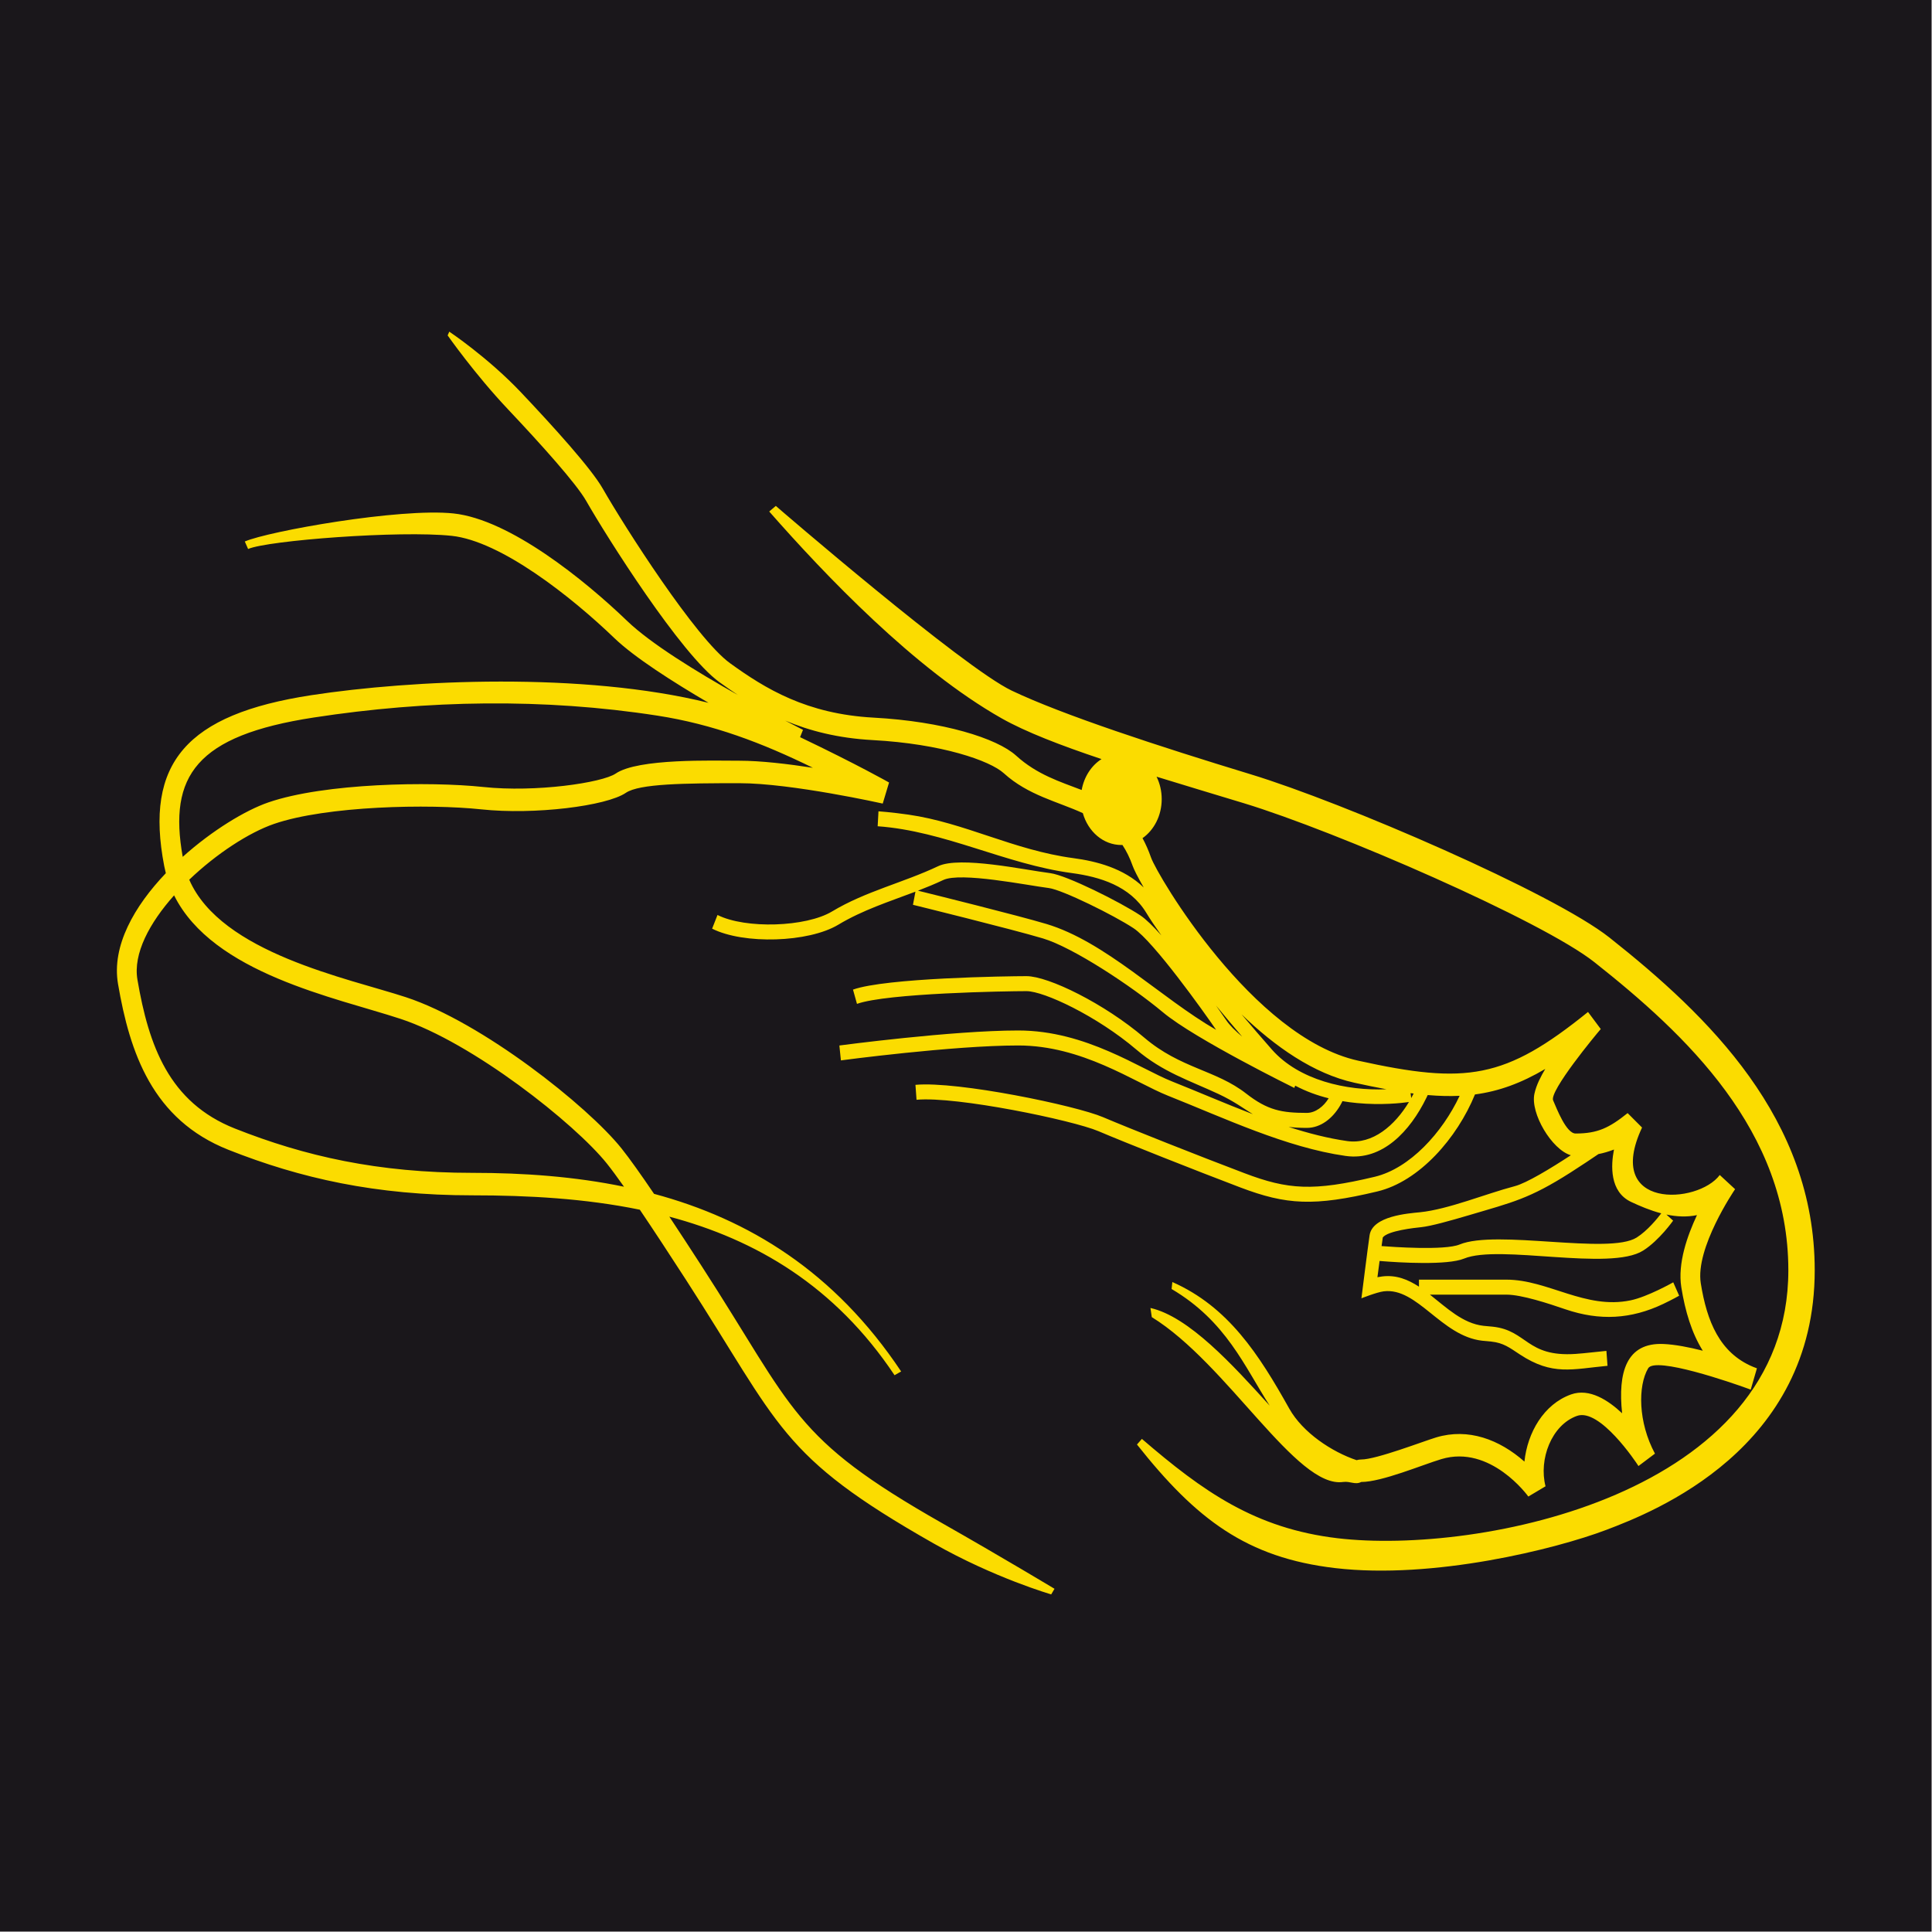
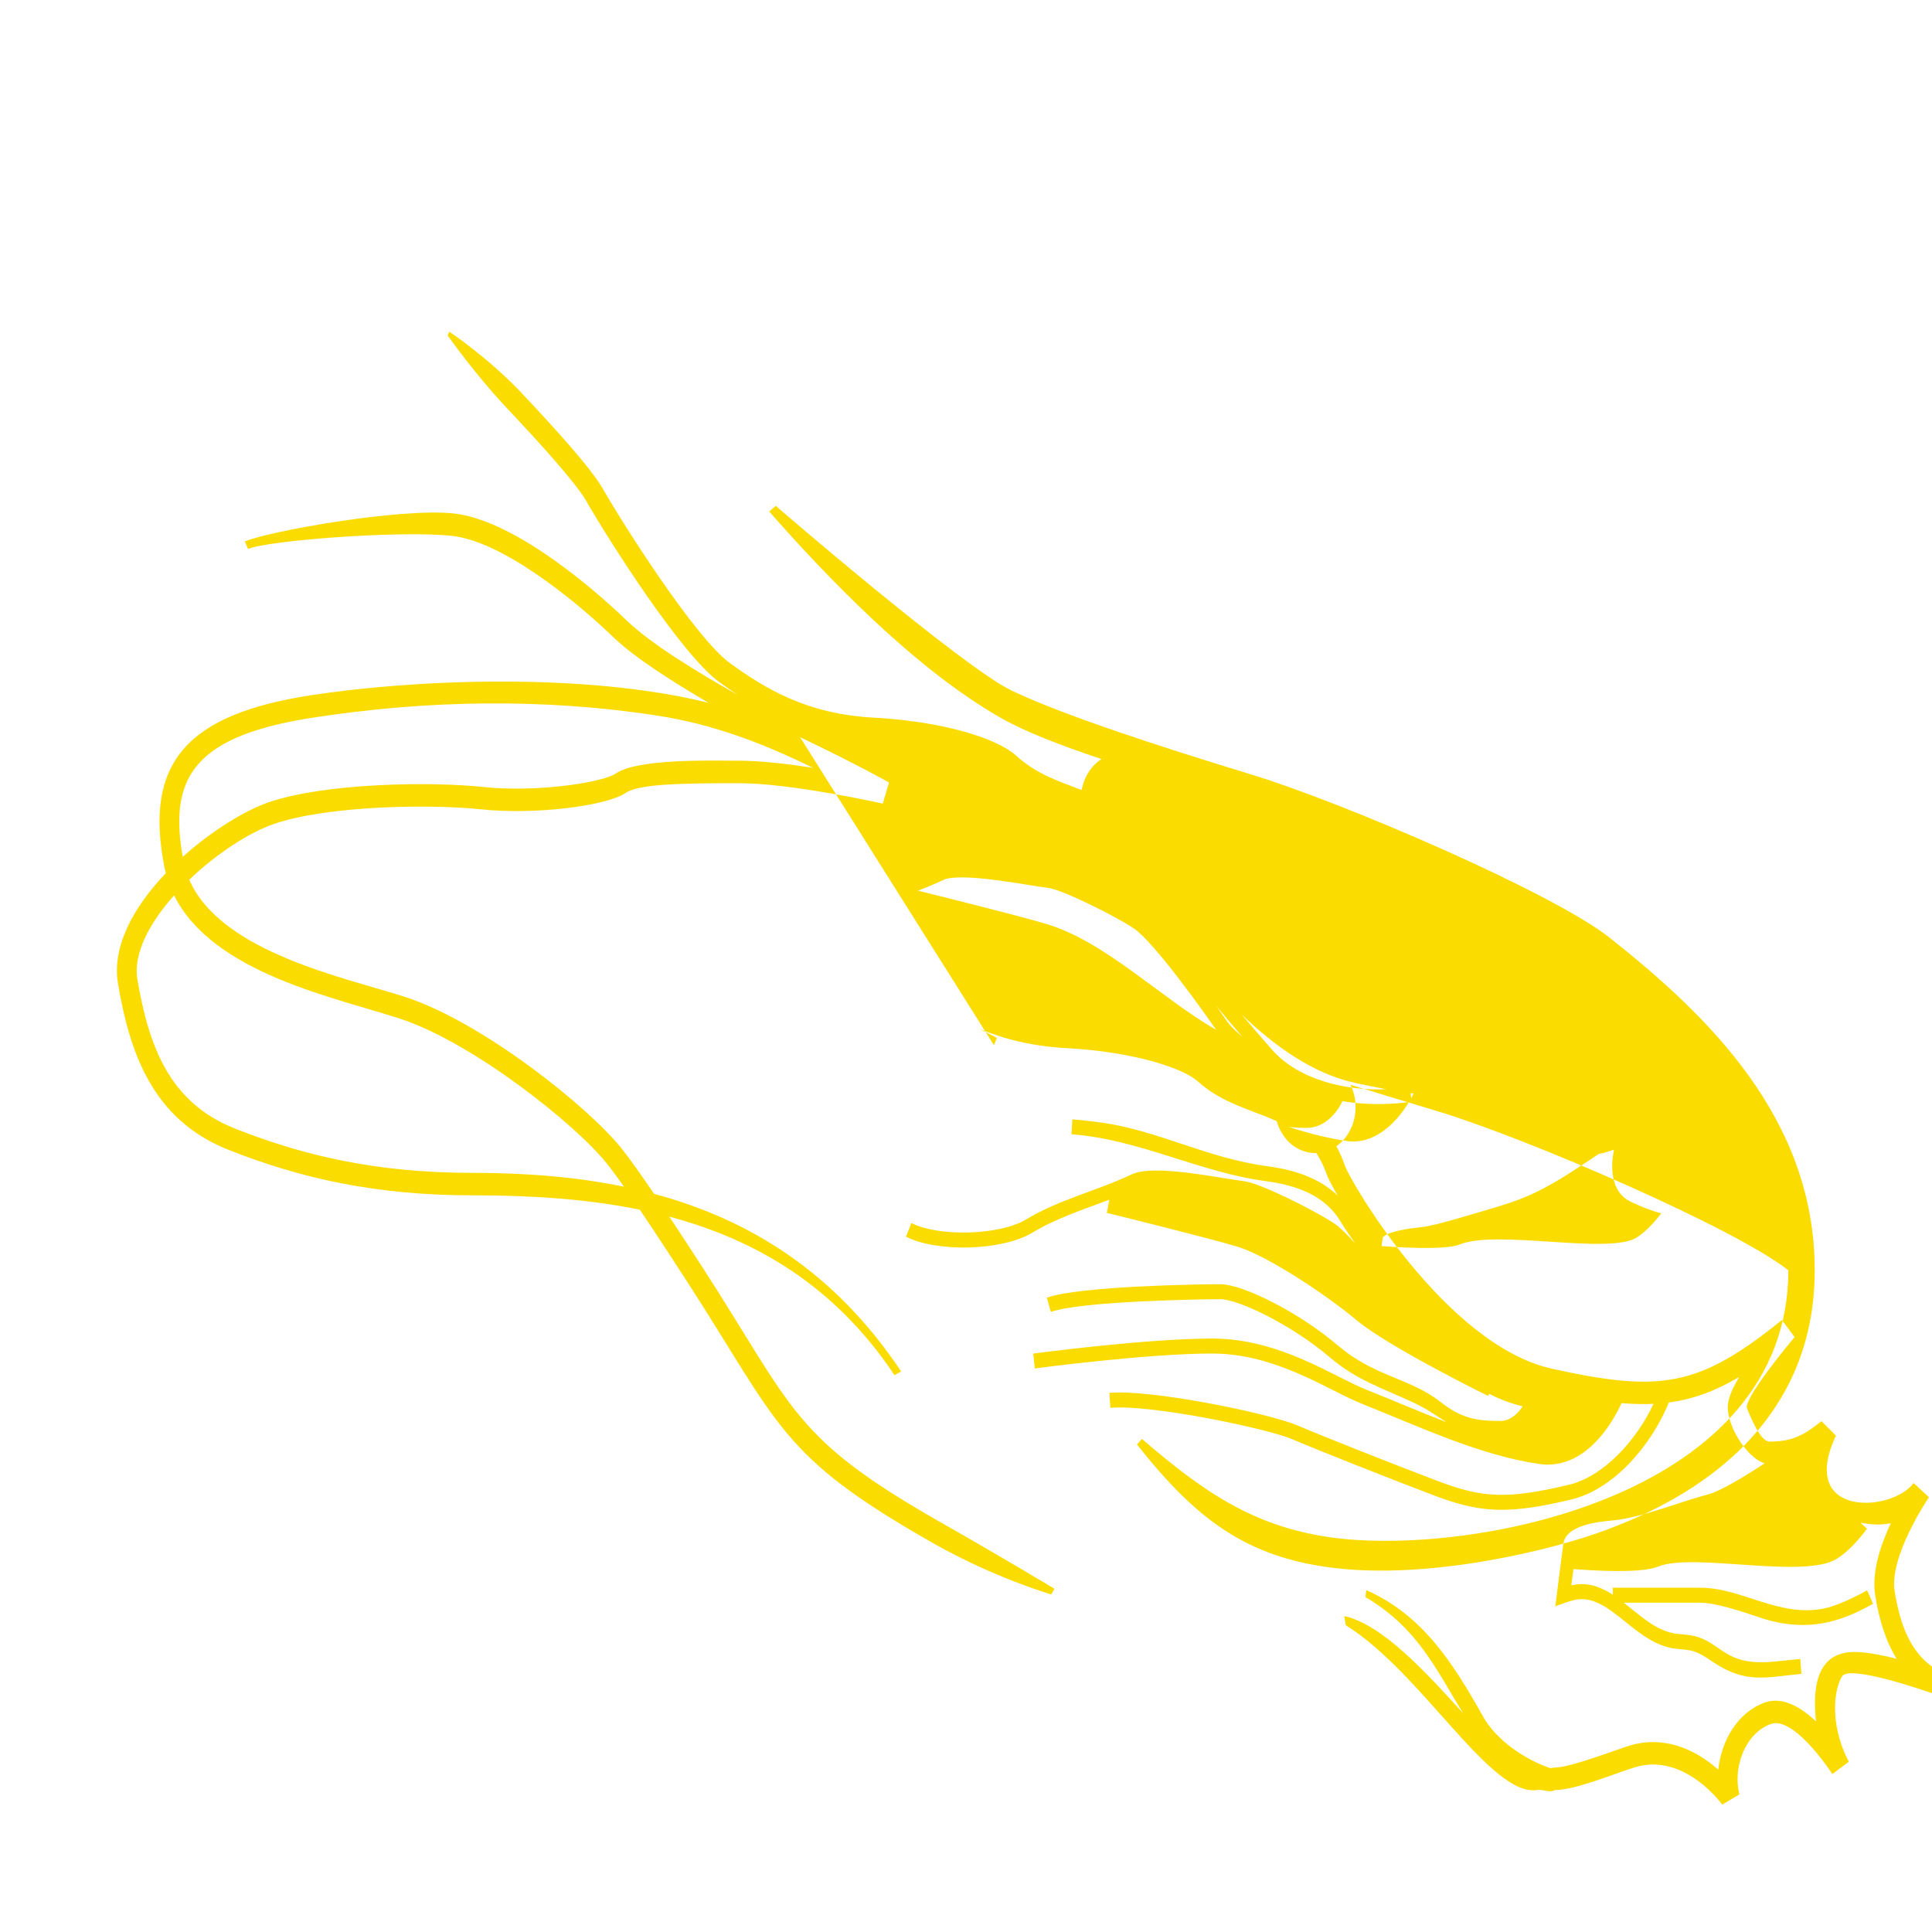
<svg xmlns="http://www.w3.org/2000/svg" xmlns:ns1="http://www.serif.com/" width="100%" height="100%" viewBox="0 0 3334 3334" version="1.1" xml:space="preserve" style="fill-rule:evenodd;clip-rule:evenodd;stroke-linejoin:round;stroke-miterlimit:2;">
-   <rect id="FAVICON" x="0" y="0" width="3333.33" height="3333.33" style="fill:#1a171b;" />
  <g id="FAVICON1" ns1:id="FAVICON">
-     <path d="M1380.64,1272.09c99.737,47.651 153.587,78.26 153.587,78.26l-10.928,36.365c0,-0 -157.268,-35.175 -247.148,-35.175c-94.797,-0 -172.885,0.827 -196.106,16.604c-33.557,22.916 -158.133,38.279 -249.425,28.554c-90.244,-9.621 -266.909,-6.156 -357.699,25.088c-43.379,14.945 -99.566,51.551 -146.346,96.28c54.956,126.716 274.045,170.023 373.824,202.76c131.405,43.141 313.351,187.565 372.133,260.967c13.977,17.49 33.469,44.981 56.139,78.394c163.004,43.742 311.36,134.001 426.41,306.514l-11.384,6.466c-102.97,-154.407 -239.654,-233.95 -388.653,-273.63c17.732,26.729 36.654,55.73 55.905,85.496c161.229,249.277 154.855,295.729 415.07,443.567c103.905,59.022 193.694,113.129 193.694,113.129l-5.692,9.673c0,0 -98.03,-28.347 -203.255,-88.144c-266.863,-151.563 -263.312,-201.636 -427.318,-455.206c-28.375,-43.902 -55.665,-85.535 -79.31,-120.481c-94.205,-19.354 -192.237,-24.823 -288.953,-24.823c-167.057,-0 -297.006,-29.434 -421.126,-78.627c-131.087,-51.986 -170.108,-167.547 -190.415,-286.211c-11.253,-65.641 28.31,-134.294 82.509,-191.063c-1.027,-3.972 -1.941,-8.013 -2.737,-12.124c-34.513,-178.307 38.702,-262.003 253.432,-295.005c173.808,-26.665 469.66,-40.476 685.831,13.108c-61.604,-36.115 -127.868,-78.379 -162.432,-111.609c-74.399,-71.539 -195.833,-167.495 -280.841,-176.547c-89.425,-9.518 -317.495,7.966 -351.28,22.708l-5.691,-12.932c40.25,-17.587 267.455,-58.245 360.158,-48.417c97.12,10.346 226.158,114.836 299.692,185.548c40.246,38.691 118.405,86.914 190.978,127.674c-11.043,-7.277 -21.613,-14.701 -31.848,-22.102c-66.431,-48.055 -193.648,-249.432 -229.982,-312.954c-17.075,-29.847 -76.995,-96.628 -134.957,-158.029c-57.098,-60.419 -103.996,-127.355 -103.996,-127.355l2.823,-6.466c0,0 66.978,44.642 124.394,105.422c56.551,59.849 120.432,130.458 140.375,165.271c37.61,65.85 160.865,258.847 219.647,301.367c61.331,44.331 132.407,87.731 247.785,93.99c119.704,6.466 212.953,35.537 246.055,65.643c35.985,32.7 75.734,44.895 113.06,59.235c4.066,-22.914 16.844,-42.249 34.232,-53.357c-70.049,-23.456 -131.095,-46.911 -172.453,-70.342c-150.574,-85.299 -304.245,-246.897 -401,-356.871l11.383,-9.673c2.049,1.914 322.958,278.71 407.193,318.799c87.603,41.797 254.342,96.266 412.565,144.425c159.818,48.624 521.615,204.688 618.963,281.762c170.882,135.321 354.103,312.334 354.103,574.078c-0,308.557 -277.473,416.824 -359.886,448.067c-87.057,32.951 -298.28,85.765 -467.705,65.85c-152.669,-17.949 -239.544,-83.903 -341.991,-213.274l8.515,-9.674c105.27,90.524 195.15,154.667 338.121,171.479c243.004,28.554 777.414,-75.316 777.414,-462.448c-0,-241.415 -177.075,-406.945 -334.57,-531.609c-90.472,-71.643 -445.804,-225.948 -604.711,-274.314c-50.208,-15.275 -101.512,-30.561 -150.952,-45.85c5.648,11.437 8.869,24.627 8.869,38.671c0,28.468 -13.236,53.43 -33.096,67.388c5.384,9.91 10.338,21.079 14.797,33.74c10.563,30.002 175.162,310.109 357.335,350.25c187.046,41.227 253.204,31.864 396.63,-84.058l21.992,29.485c-8.332,9.518 -89.197,107.232 -82.185,123.113c6.238,14.173 22.538,57.159 38.793,57.159c37.974,0 58.008,-9.777 89.744,-35.227l24.906,24.933c-66.614,141.994 96.345,132.786 134.092,81.886l26.454,24.467c-1.958,2.897 -68.89,101.749 -59.192,162.374c10.545,65.888 32.664,120.072 90.126,144.146c2.321,0.882 4.579,1.752 6.766,2.606l-10.745,36.831c-1.547,-0.562 -3.075,-1.141 -4.586,-1.737c-27.549,-10.097 -160.118,-55.994 -172.397,-35.094c-17.849,30.468 -17.394,93.059 11.747,147.218l-28.458,21.416c-4.416,-7.087 -66.932,-100.611 -106.18,-86.49c-43.893,15.726 -66.204,75.109 -54.184,121.458l-29.686,17.691c-0.729,-1.035 -65.157,-90.162 -150.211,-64.557c-32.919,9.88 -102.674,39.417 -138.144,39.417c-10.609,5.431 -18.941,-1.707 -31.326,-0c-80.455,11.484 -199.203,-203.653 -330.107,-284.504l-2.322,-15.777c66.34,15.079 141.581,97.784 205.76,168.54c-43.541,-67.558 -74.82,-145.54 -169.248,-201.258l1.275,-12.053c96.573,42.728 149.345,124.768 201.798,218.499c23.254,41.453 73.576,74.622 116.111,88.921c2.576,-0.742 5.252,-1.164 8.059,-1.164c25.953,-0 106.864,-31.347 129.357,-38.124c55.412,-16.656 109.049,3.621 152.259,41.745c5.191,-49.969 33.238,-98.956 80.364,-115.871c31.918,-11.432 64.564,10.346 88.195,32.485c-7.421,-70.194 7.012,-122.543 71.713,-119.543c19.696,0.926 43.408,5.429 67.493,11.588c-19.057,-30.486 -30.386,-67.974 -37.032,-109.457c-6.602,-41.331 10.473,-89.231 27.001,-124.51c-17.629,3.684 -35.571,2.579 -52.692,-0.999l11.554,10.507c-0,-0 -6.056,8.535 -15.436,19.243c-9.197,10.397 -22.174,23.536 -36.289,32.433c-57.234,36.158 -248.331,-11.225 -309.026,13.812c-28.661,11.808 -111.031,7.047 -145.795,4.088c-1.32,9.903 -2.636,19.85 -3.718,28.03l8.56,-1.345c23.966,-2.87 44.188,5.337 63.089,17.675l-0,-12.109l150.848,-0c71.895,-0 136.095,51.883 214.228,35.744c29.414,-6.053 73.443,-30.985 73.762,-31.141l10.199,23.123c-0,-0 -11.702,6.673 -27.365,14.121c-55.777,26.537 -109.778,29.434 -168.833,9.363c-29.095,-9.983 -75.628,-25.346 -101.991,-25.346l-131.919,-0c28.882,22.661 56.52,49.731 92.461,53.817l15.663,1.449c59.874,6.311 58.281,52.814 143.334,47.02c17.667,-1.241 36.107,-3.672 53.091,-5.224l1.912,25.76c-61.149,5.742 -94.889,17.433 -151.121,-19.501c-17.848,-11.742 -28.366,-20.07 -49.311,-22.295l-15.8,-1.5c-70.756,-8.018 -111.735,-92.231 -169.834,-85.248c-12.02,1.449 -38.611,12.053 -38.611,12.053c-0,0 11.201,-89.231 14.069,-108.68c4.918,-33.624 67.114,-37.814 87.057,-39.831c49.403,-5.121 113.33,-31.864 163.506,-45.003c20.31,-5.31 61.585,-30.363 96.721,-53.343c-32.783,-9.679 -70.214,-72.392 -62.79,-106.223c3.414,-15.466 10.973,-29.64 18.668,-42.727c-41.643,24.523 -79.841,38.503 -121.291,44.01c-30.665,75.039 -95.831,150.004 -168.32,167.366c-109.642,26.226 -157.314,23.122 -236.448,-6.828c-76.904,-29.175 -199.522,-77.747 -245.099,-97.197c-44.348,-18.829 -244.689,-60.47 -313.807,-54.159l-1.867,-25.761c73.17,-6.673 276.926,35.796 323.642,55.763c45.486,19.346 167.649,67.764 244.37,96.783c74.536,28.244 117.974,31.606 224.564,6.104c60.572,-14.482 116.608,-76.12 146.488,-139.709c-17.447,0.833 -35.656,0.348 -55.071,-1.317c-0.72,1.539 -1.498,3.163 -2.333,4.862c-27.911,57.108 -75.811,109.25 -139.374,100.198c-102.447,-14.536 -209.447,-65.333 -306.886,-104.077c-28.503,-11.329 -65.611,-33.209 -109.823,-52.245c-43.392,-18.674 -93.204,-34.296 -148.207,-34.296c-113.329,-0 -306.021,25.76 -306.021,25.76l-2.641,-25.708c0,-0 194.331,-25.916 308.662,-25.916c58.782,-0 111.463,16.656 156.266,36.003c44.03,18.932 80.911,40.71 109.277,51.986c44.427,17.671 91.56,38.188 139.333,56.479c-16.448,-10.166 -32.859,-22.535 -59.324,-34.877c-50.677,-23.588 -96.073,-37.71 -141.787,-76.661c-67.843,-57.78 -159.225,-100.818 -189.55,-100.818c-35.196,0 -240.591,3.414 -292.498,21.985l-6.875,-24.623c56.232,-20.174 266.317,-23.226 299.373,-23.226c38.02,0 134.456,47.435 203.21,106.043c62.834,53.538 123.528,55.659 176.027,96.679c36.972,28.813 61.377,33.261 104.541,33.261c14.978,0 29.197,-11.204 37.677,-25.225c-19.273,-4.812 -38.933,-11.792 -57.713,-21.782l-1.555,3.902c-0,0 -42.846,-21.053 -92.476,-47.848c-49.22,-26.588 -106.499,-59.384 -134.547,-82.92c-53.819,-45.003 -154.809,-111.681 -206.715,-127.199c-54.001,-16.139 -224.337,-58.039 -224.337,-58.039l4.278,-22.679c-45.049,17.126 -91.122,31.736 -133.133,57.026c-51.588,30.985 -163.415,34.244 -217.735,6.829l9.289,-23.64c48.127,24.312 152.578,21.105 197.746,-6.104c57.916,-34.813 123.073,-49.659 183.084,-78.109c37.7,-17.795 148.935,6.466 193.466,12.052c28.229,3.569 121.069,50.125 155.309,72.833c9.533,6.312 22.291,18.848 36.438,34.661c-10.555,-14.793 -19.353,-27.907 -25.961,-38.825c-28.23,-46.71 -80.5,-62.384 -128.537,-68.798c-114.923,-15.363 -219.145,-72.523 -335.161,-80.799l1.412,-25.812c-0,-0 23.084,1.655 51.587,5.741c97.894,14.07 181.354,61.298 284.849,75.109c39.004,5.223 86.312,16.957 121.235,50.612c-10.365,-18.05 -16.879,-31.187 -18.925,-36.997c-4.954,-14.073 -10.933,-26.04 -17.754,-36.343c-0.646,0.02 -1.293,0.03 -1.943,0.03l-0.023,0c-31.055,-0.005 -57.392,-23.106 -66.396,-55.012c-43.755,-20.103 -94.348,-30.676 -136.353,-68.825c-23.814,-21.674 -107.001,-50.745 -226.34,-57.211c-60.024,-3.264 -109.031,-16.033 -150.88,-33.594c11.067,5.805 21.38,11.141 30.68,15.908l-5.025,12.637Zm1486.15,821.744c-19.185,-4.993 -37.041,-12.683 -51.877,-19.618c-37.655,-17.588 -35.014,-63.522 -29.732,-90.472c-9.324,3.559 -18.013,6.078 -26.766,7.808c-11.177,7.618 -28.983,19.581 -48.462,32.007c-71.213,45.313 -98.987,50.952 -175.208,73.557c-32.373,9.569 -65.429,18.829 -82.231,20.588c-11.337,1.138 -57.734,6.155 -66.294,17.794c-0.518,3.544 -1.239,8.728 -2.072,14.833c17.65,1.388 108.812,7.905 134.602,-2.724c63.79,-26.381 257.939,18.054 305.656,-12.052c18.567,-11.714 35.934,-33.221 42.384,-41.721Zm-427.353,-206.736c-1.751,-0.222 -3.512,-0.453 -5.283,-0.692l1.176,8.467c1.426,-2.573 2.795,-5.167 4.107,-7.775Zm-46.902,-7.381c-17.368,-3.18 -35.735,-6.959 -55.299,-11.275c-70.352,-15.514 -137.216,-62.405 -194.814,-118.097c17.039,20.172 34.662,40.62 52.436,60.824c46.511,52.84 128.374,71.462 197.677,68.548Zm-168.83,64.956c34.069,10.974 68.014,19.725 101.097,24.432c43.907,6.235 82.178,-26.926 106.57,-67.385c-12.414,1.775 -47.548,5.793 -89.719,1.783c-8.272,-0.78 -16.873,-1.875 -25.672,-3.372l0.543,0.31c-0,-0 -1.275,3 -3.916,7.449c-12.84,21.829 -33.284,38.485 -57.507,38.485c-11.904,0 -22.241,-0.596 -31.396,-1.702Zm-80.164,-155.815c-15.432,-18.008 -30.56,-35.988 -45.079,-53.573c7.102,9.985 13.157,18.701 17.712,25.423c5.921,8.755 15.66,18.397 27.367,28.15Zm-559.391,-251.834c25.87,6.394 172.088,42.642 221.404,57.378c101.901,30.468 196.744,127.2 293.044,182.755c-21.673,-31.709 -107.728,-152.287 -142.333,-175.254c-34.058,-22.553 -123.3,-66.522 -146.34,-69.419c-37.973,-4.811 -152.077,-28.088 -182.173,-13.863c-14.288,6.759 -28.881,12.739 -43.602,18.403Zm-1283.73,8.067c-42.374,47.514 -70.928,100.537 -63.263,145.422c19.533,114.112 54.502,211.93 168.149,256.933c120.615,47.797 246.784,76.506 409.88,76.506c88.86,-0 176.898,6.393 261.625,23.943c-11.551,-16.393 -21.56,-29.995 -29.548,-39.979c-55.049,-68.798 -231.667,-208.878 -356.38,-249.794c-111.81,-36.744 -323.463,-78.148 -390.463,-213.031Zm14.889,-66.472c50.893,-45.695 108.214,-80.327 147.732,-93.922c97.029,-33.416 278.929,-36.416 370.813,-26.64c90.836,9.673 205.304,-7.293 228.662,-23.174c38.748,-26.433 168.332,-22.139 213.636,-22.139c36.198,-0 83.096,5.483 126.625,12.207c-88.059,-43.141 -172.202,-75.109 -268.366,-90.006c-196.015,-30.365 -397.267,-26.847 -593.009,3.259c-202.743,31.09 -251.038,100.596 -226.093,240.415Z" style="fill:#fbdc00;" />
+     <path d="M1380.64,1272.09c99.737,47.651 153.587,78.26 153.587,78.26l-10.928,36.365c0,-0 -157.268,-35.175 -247.148,-35.175c-94.797,-0 -172.885,0.827 -196.106,16.604c-33.557,22.916 -158.133,38.279 -249.425,28.554c-90.244,-9.621 -266.909,-6.156 -357.699,25.088c-43.379,14.945 -99.566,51.551 -146.346,96.28c54.956,126.716 274.045,170.023 373.824,202.76c131.405,43.141 313.351,187.565 372.133,260.967c13.977,17.49 33.469,44.981 56.139,78.394c163.004,43.742 311.36,134.001 426.41,306.514l-11.384,6.466c-102.97,-154.407 -239.654,-233.95 -388.653,-273.63c17.732,26.729 36.654,55.73 55.905,85.496c161.229,249.277 154.855,295.729 415.07,443.567c103.905,59.022 193.694,113.129 193.694,113.129l-5.692,9.673c0,0 -98.03,-28.347 -203.255,-88.144c-266.863,-151.563 -263.312,-201.636 -427.318,-455.206c-28.375,-43.902 -55.665,-85.535 -79.31,-120.481c-94.205,-19.354 -192.237,-24.823 -288.953,-24.823c-167.057,-0 -297.006,-29.434 -421.126,-78.627c-131.087,-51.986 -170.108,-167.547 -190.415,-286.211c-11.253,-65.641 28.31,-134.294 82.509,-191.063c-1.027,-3.972 -1.941,-8.013 -2.737,-12.124c-34.513,-178.307 38.702,-262.003 253.432,-295.005c173.808,-26.665 469.66,-40.476 685.831,13.108c-61.604,-36.115 -127.868,-78.379 -162.432,-111.609c-74.399,-71.539 -195.833,-167.495 -280.841,-176.547c-89.425,-9.518 -317.495,7.966 -351.28,22.708l-5.691,-12.932c40.25,-17.587 267.455,-58.245 360.158,-48.417c97.12,10.346 226.158,114.836 299.692,185.548c40.246,38.691 118.405,86.914 190.978,127.674c-11.043,-7.277 -21.613,-14.701 -31.848,-22.102c-66.431,-48.055 -193.648,-249.432 -229.982,-312.954c-17.075,-29.847 -76.995,-96.628 -134.957,-158.029c-57.098,-60.419 -103.996,-127.355 -103.996,-127.355l2.823,-6.466c0,0 66.978,44.642 124.394,105.422c56.551,59.849 120.432,130.458 140.375,165.271c37.61,65.85 160.865,258.847 219.647,301.367c61.331,44.331 132.407,87.731 247.785,93.99c119.704,6.466 212.953,35.537 246.055,65.643c35.985,32.7 75.734,44.895 113.06,59.235c4.066,-22.914 16.844,-42.249 34.232,-53.357c-70.049,-23.456 -131.095,-46.911 -172.453,-70.342c-150.574,-85.299 -304.245,-246.897 -401,-356.871l11.383,-9.673c2.049,1.914 322.958,278.71 407.193,318.799c87.603,41.797 254.342,96.266 412.565,144.425c159.818,48.624 521.615,204.688 618.963,281.762c170.882,135.321 354.103,312.334 354.103,574.078c-0,308.557 -277.473,416.824 -359.886,448.067c-87.057,32.951 -298.28,85.765 -467.705,65.85c-152.669,-17.949 -239.544,-83.903 -341.991,-213.274l8.515,-9.674c105.27,90.524 195.15,154.667 338.121,171.479c243.004,28.554 777.414,-75.316 777.414,-462.448c-90.472,-71.643 -445.804,-225.948 -604.711,-274.314c-50.208,-15.275 -101.512,-30.561 -150.952,-45.85c5.648,11.437 8.869,24.627 8.869,38.671c0,28.468 -13.236,53.43 -33.096,67.388c5.384,9.91 10.338,21.079 14.797,33.74c10.563,30.002 175.162,310.109 357.335,350.25c187.046,41.227 253.204,31.864 396.63,-84.058l21.992,29.485c-8.332,9.518 -89.197,107.232 -82.185,123.113c6.238,14.173 22.538,57.159 38.793,57.159c37.974,0 58.008,-9.777 89.744,-35.227l24.906,24.933c-66.614,141.994 96.345,132.786 134.092,81.886l26.454,24.467c-1.958,2.897 -68.89,101.749 -59.192,162.374c10.545,65.888 32.664,120.072 90.126,144.146c2.321,0.882 4.579,1.752 6.766,2.606l-10.745,36.831c-1.547,-0.562 -3.075,-1.141 -4.586,-1.737c-27.549,-10.097 -160.118,-55.994 -172.397,-35.094c-17.849,30.468 -17.394,93.059 11.747,147.218l-28.458,21.416c-4.416,-7.087 -66.932,-100.611 -106.18,-86.49c-43.893,15.726 -66.204,75.109 -54.184,121.458l-29.686,17.691c-0.729,-1.035 -65.157,-90.162 -150.211,-64.557c-32.919,9.88 -102.674,39.417 -138.144,39.417c-10.609,5.431 -18.941,-1.707 -31.326,-0c-80.455,11.484 -199.203,-203.653 -330.107,-284.504l-2.322,-15.777c66.34,15.079 141.581,97.784 205.76,168.54c-43.541,-67.558 -74.82,-145.54 -169.248,-201.258l1.275,-12.053c96.573,42.728 149.345,124.768 201.798,218.499c23.254,41.453 73.576,74.622 116.111,88.921c2.576,-0.742 5.252,-1.164 8.059,-1.164c25.953,-0 106.864,-31.347 129.357,-38.124c55.412,-16.656 109.049,3.621 152.259,41.745c5.191,-49.969 33.238,-98.956 80.364,-115.871c31.918,-11.432 64.564,10.346 88.195,32.485c-7.421,-70.194 7.012,-122.543 71.713,-119.543c19.696,0.926 43.408,5.429 67.493,11.588c-19.057,-30.486 -30.386,-67.974 -37.032,-109.457c-6.602,-41.331 10.473,-89.231 27.001,-124.51c-17.629,3.684 -35.571,2.579 -52.692,-0.999l11.554,10.507c-0,-0 -6.056,8.535 -15.436,19.243c-9.197,10.397 -22.174,23.536 -36.289,32.433c-57.234,36.158 -248.331,-11.225 -309.026,13.812c-28.661,11.808 -111.031,7.047 -145.795,4.088c-1.32,9.903 -2.636,19.85 -3.718,28.03l8.56,-1.345c23.966,-2.87 44.188,5.337 63.089,17.675l-0,-12.109l150.848,-0c71.895,-0 136.095,51.883 214.228,35.744c29.414,-6.053 73.443,-30.985 73.762,-31.141l10.199,23.123c-0,-0 -11.702,6.673 -27.365,14.121c-55.777,26.537 -109.778,29.434 -168.833,9.363c-29.095,-9.983 -75.628,-25.346 -101.991,-25.346l-131.919,-0c28.882,22.661 56.52,49.731 92.461,53.817l15.663,1.449c59.874,6.311 58.281,52.814 143.334,47.02c17.667,-1.241 36.107,-3.672 53.091,-5.224l1.912,25.76c-61.149,5.742 -94.889,17.433 -151.121,-19.501c-17.848,-11.742 -28.366,-20.07 -49.311,-22.295l-15.8,-1.5c-70.756,-8.018 -111.735,-92.231 -169.834,-85.248c-12.02,1.449 -38.611,12.053 -38.611,12.053c-0,0 11.201,-89.231 14.069,-108.68c4.918,-33.624 67.114,-37.814 87.057,-39.831c49.403,-5.121 113.33,-31.864 163.506,-45.003c20.31,-5.31 61.585,-30.363 96.721,-53.343c-32.783,-9.679 -70.214,-72.392 -62.79,-106.223c3.414,-15.466 10.973,-29.64 18.668,-42.727c-41.643,24.523 -79.841,38.503 -121.291,44.01c-30.665,75.039 -95.831,150.004 -168.32,167.366c-109.642,26.226 -157.314,23.122 -236.448,-6.828c-76.904,-29.175 -199.522,-77.747 -245.099,-97.197c-44.348,-18.829 -244.689,-60.47 -313.807,-54.159l-1.867,-25.761c73.17,-6.673 276.926,35.796 323.642,55.763c45.486,19.346 167.649,67.764 244.37,96.783c74.536,28.244 117.974,31.606 224.564,6.104c60.572,-14.482 116.608,-76.12 146.488,-139.709c-17.447,0.833 -35.656,0.348 -55.071,-1.317c-0.72,1.539 -1.498,3.163 -2.333,4.862c-27.911,57.108 -75.811,109.25 -139.374,100.198c-102.447,-14.536 -209.447,-65.333 -306.886,-104.077c-28.503,-11.329 -65.611,-33.209 -109.823,-52.245c-43.392,-18.674 -93.204,-34.296 -148.207,-34.296c-113.329,-0 -306.021,25.76 -306.021,25.76l-2.641,-25.708c0,-0 194.331,-25.916 308.662,-25.916c58.782,-0 111.463,16.656 156.266,36.003c44.03,18.932 80.911,40.71 109.277,51.986c44.427,17.671 91.56,38.188 139.333,56.479c-16.448,-10.166 -32.859,-22.535 -59.324,-34.877c-50.677,-23.588 -96.073,-37.71 -141.787,-76.661c-67.843,-57.78 -159.225,-100.818 -189.55,-100.818c-35.196,0 -240.591,3.414 -292.498,21.985l-6.875,-24.623c56.232,-20.174 266.317,-23.226 299.373,-23.226c38.02,0 134.456,47.435 203.21,106.043c62.834,53.538 123.528,55.659 176.027,96.679c36.972,28.813 61.377,33.261 104.541,33.261c14.978,0 29.197,-11.204 37.677,-25.225c-19.273,-4.812 -38.933,-11.792 -57.713,-21.782l-1.555,3.902c-0,0 -42.846,-21.053 -92.476,-47.848c-49.22,-26.588 -106.499,-59.384 -134.547,-82.92c-53.819,-45.003 -154.809,-111.681 -206.715,-127.199c-54.001,-16.139 -224.337,-58.039 -224.337,-58.039l4.278,-22.679c-45.049,17.126 -91.122,31.736 -133.133,57.026c-51.588,30.985 -163.415,34.244 -217.735,6.829l9.289,-23.64c48.127,24.312 152.578,21.105 197.746,-6.104c57.916,-34.813 123.073,-49.659 183.084,-78.109c37.7,-17.795 148.935,6.466 193.466,12.052c28.229,3.569 121.069,50.125 155.309,72.833c9.533,6.312 22.291,18.848 36.438,34.661c-10.555,-14.793 -19.353,-27.907 -25.961,-38.825c-28.23,-46.71 -80.5,-62.384 -128.537,-68.798c-114.923,-15.363 -219.145,-72.523 -335.161,-80.799l1.412,-25.812c-0,-0 23.084,1.655 51.587,5.741c97.894,14.07 181.354,61.298 284.849,75.109c39.004,5.223 86.312,16.957 121.235,50.612c-10.365,-18.05 -16.879,-31.187 -18.925,-36.997c-4.954,-14.073 -10.933,-26.04 -17.754,-36.343c-0.646,0.02 -1.293,0.03 -1.943,0.03l-0.023,0c-31.055,-0.005 -57.392,-23.106 -66.396,-55.012c-43.755,-20.103 -94.348,-30.676 -136.353,-68.825c-23.814,-21.674 -107.001,-50.745 -226.34,-57.211c-60.024,-3.264 -109.031,-16.033 -150.88,-33.594c11.067,5.805 21.38,11.141 30.68,15.908l-5.025,12.637Zm1486.15,821.744c-19.185,-4.993 -37.041,-12.683 -51.877,-19.618c-37.655,-17.588 -35.014,-63.522 -29.732,-90.472c-9.324,3.559 -18.013,6.078 -26.766,7.808c-11.177,7.618 -28.983,19.581 -48.462,32.007c-71.213,45.313 -98.987,50.952 -175.208,73.557c-32.373,9.569 -65.429,18.829 -82.231,20.588c-11.337,1.138 -57.734,6.155 -66.294,17.794c-0.518,3.544 -1.239,8.728 -2.072,14.833c17.65,1.388 108.812,7.905 134.602,-2.724c63.79,-26.381 257.939,18.054 305.656,-12.052c18.567,-11.714 35.934,-33.221 42.384,-41.721Zm-427.353,-206.736c-1.751,-0.222 -3.512,-0.453 -5.283,-0.692l1.176,8.467c1.426,-2.573 2.795,-5.167 4.107,-7.775Zm-46.902,-7.381c-17.368,-3.18 -35.735,-6.959 -55.299,-11.275c-70.352,-15.514 -137.216,-62.405 -194.814,-118.097c17.039,20.172 34.662,40.62 52.436,60.824c46.511,52.84 128.374,71.462 197.677,68.548Zm-168.83,64.956c34.069,10.974 68.014,19.725 101.097,24.432c43.907,6.235 82.178,-26.926 106.57,-67.385c-12.414,1.775 -47.548,5.793 -89.719,1.783c-8.272,-0.78 -16.873,-1.875 -25.672,-3.372l0.543,0.31c-0,-0 -1.275,3 -3.916,7.449c-12.84,21.829 -33.284,38.485 -57.507,38.485c-11.904,0 -22.241,-0.596 -31.396,-1.702Zm-80.164,-155.815c-15.432,-18.008 -30.56,-35.988 -45.079,-53.573c7.102,9.985 13.157,18.701 17.712,25.423c5.921,8.755 15.66,18.397 27.367,28.15Zm-559.391,-251.834c25.87,6.394 172.088,42.642 221.404,57.378c101.901,30.468 196.744,127.2 293.044,182.755c-21.673,-31.709 -107.728,-152.287 -142.333,-175.254c-34.058,-22.553 -123.3,-66.522 -146.34,-69.419c-37.973,-4.811 -152.077,-28.088 -182.173,-13.863c-14.288,6.759 -28.881,12.739 -43.602,18.403Zm-1283.73,8.067c-42.374,47.514 -70.928,100.537 -63.263,145.422c19.533,114.112 54.502,211.93 168.149,256.933c120.615,47.797 246.784,76.506 409.88,76.506c88.86,-0 176.898,6.393 261.625,23.943c-11.551,-16.393 -21.56,-29.995 -29.548,-39.979c-55.049,-68.798 -231.667,-208.878 -356.38,-249.794c-111.81,-36.744 -323.463,-78.148 -390.463,-213.031Zm14.889,-66.472c50.893,-45.695 108.214,-80.327 147.732,-93.922c97.029,-33.416 278.929,-36.416 370.813,-26.64c90.836,9.673 205.304,-7.293 228.662,-23.174c38.748,-26.433 168.332,-22.139 213.636,-22.139c36.198,-0 83.096,5.483 126.625,12.207c-88.059,-43.141 -172.202,-75.109 -268.366,-90.006c-196.015,-30.365 -397.267,-26.847 -593.009,3.259c-202.743,31.09 -251.038,100.596 -226.093,240.415Z" style="fill:#fbdc00;" />
  </g>
</svg>